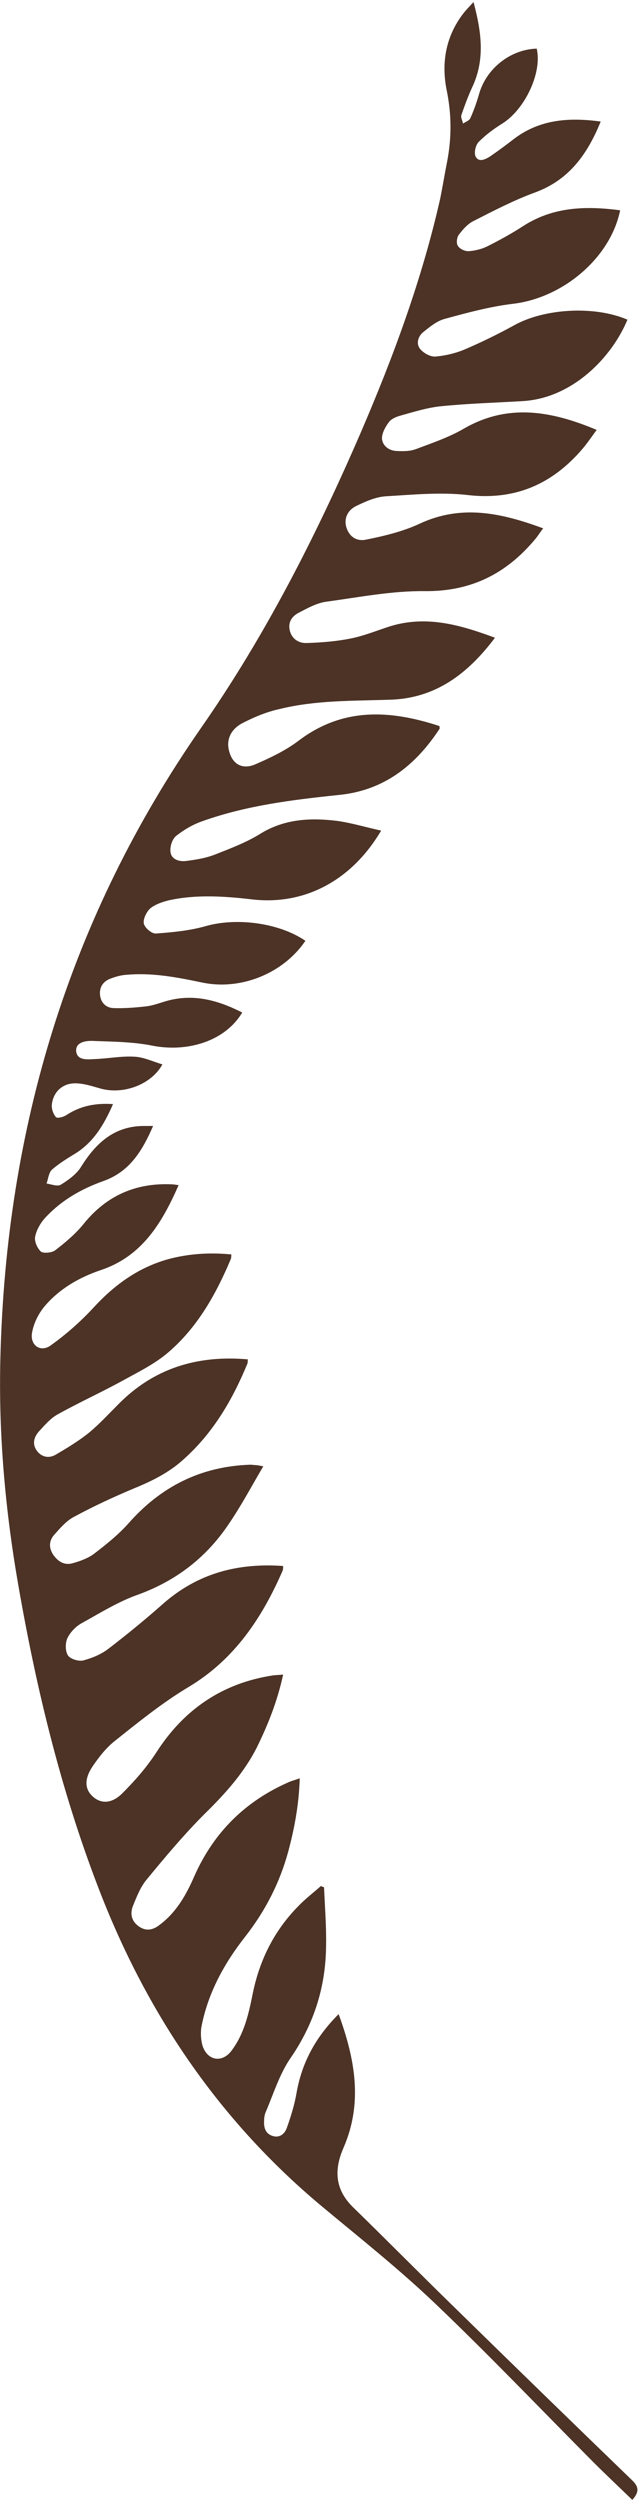
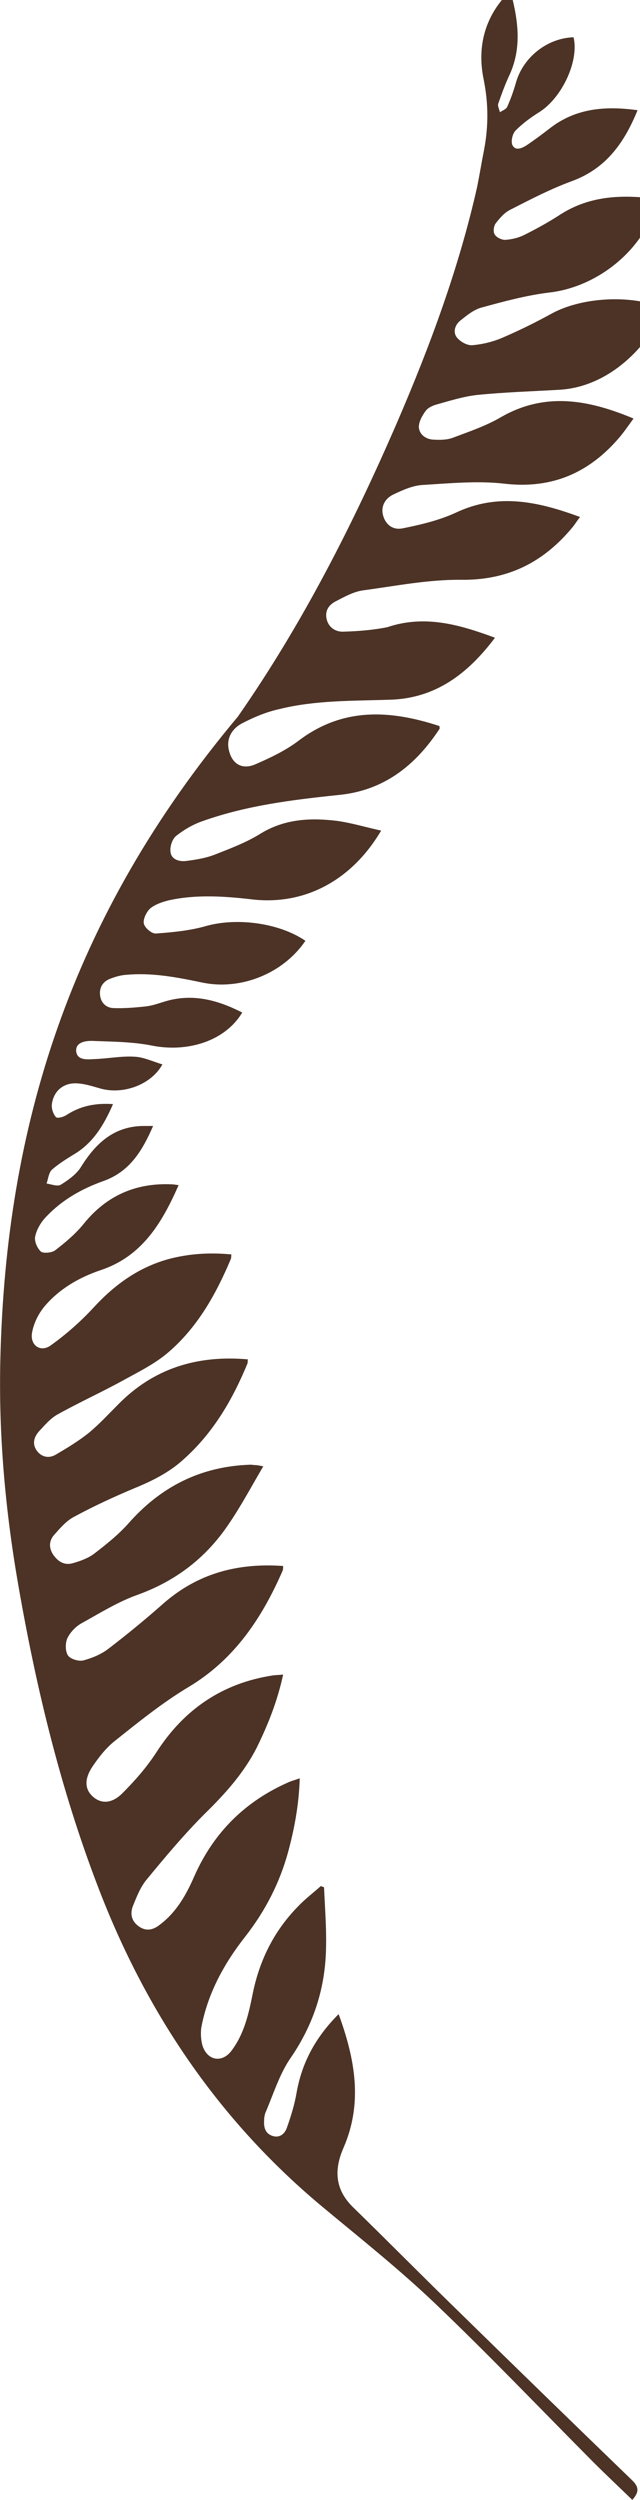
<svg xmlns="http://www.w3.org/2000/svg" version="1.1" id="Layer_1" x="0px" y="0px" viewBox="0 0 158 617" style="enable-background:new 0 0 158 617;" xml:space="preserve">
  <style type="text/css">
	.st0{fill:#4C3326;}
</style>
  <title>Group 5</title>
  <desc>Created with Sketch.</desc>
  <g id="HOME-ROLL-RIGHT" transform="translate(-1189, -120)">
    <g id="Group-5" transform="translate(1189, 120)">
      <g id="Clip-2">
		</g>
-       <path id="Fill-1" class="st0" d="M83.6,497.1c-5.7,5.7-9.1,12-10.4,19.5c-0.5,2.9-1.4,5.8-2.4,8.6c-0.5,1.4-1.7,2.5-3.4,2    c-1.8-0.5-2.3-2-2.2-3.7c0-0.7,0.1-1.4,0.3-2c2-4.6,3.5-9.7,6.4-13.8c5.7-8.4,8.5-17.4,8.6-27.4c0.1-4.8-0.3-9.7-0.5-14.5    c-0.3-0.1-0.5-0.2-0.8-0.3c-1.9,1.7-3.9,3.2-5.6,5c-5.9,6-9.5,13.2-11.2,21.5c-1,5-2.1,10-5.3,14.2c-2.3,3-5.9,2.4-7.1-1.3    c-0.4-1.4-0.5-3.1-0.3-4.5c1.6-8.5,5.7-15.9,10.9-22.5c4.9-6.3,8.4-13.1,10.5-20.7c1.6-5.9,2.7-11.8,2.9-18.3    c-1.1,0.4-1.9,0.6-2.6,0.9C60.6,444.5,52.8,452.2,48,463c-2,4.6-4.4,8.9-8.5,12c-1.6,1.3-3.4,1.8-5.3,0.4    c-1.9-1.4-2.1-3.3-1.3-5.2c0.9-2.2,1.8-4.5,3.3-6.3c4.6-5.6,9.3-11.2,14.4-16.3c5-4.9,9.6-10,12.8-16.3c2.8-5.7,5.1-11.5,6.5-18    c-1,0.1-1.7,0.1-2.5,0.2c-12.5,1.9-22,8.4-28.8,19c-2.4,3.7-5.3,7-8.4,10.1c-2.7,2.7-5.4,2.6-7.4,0.7c-1.9-1.8-2-4.3,0.1-7.4    c1.5-2.2,3.2-4.4,5.3-6.1c5.9-4.7,11.8-9.5,18.3-13.4c11.4-6.8,18.2-17.1,23.3-28.8c0.1-0.3,0.1-0.6,0.1-1.1    c-11.2-0.8-21,1.8-29.5,9.2c-4.4,3.9-8.9,7.6-13.6,11.2c-1.8,1.4-4,2.3-6.2,2.9c-1.1,0.3-3.2-0.3-3.8-1.2c-0.7-1-0.7-3-0.2-4.2    c0.7-1.5,2.1-3,3.6-3.8c4.5-2.5,9-5.3,13.8-7c9.4-3.4,16.8-9.1,22.3-17.2c3.1-4.5,5.7-9.4,8.7-14.5c-1.1-0.2-1.5-0.3-1.8-0.3    c-0.5,0-0.9-0.1-1.4-0.1c-12.2,0.4-22.1,5.4-30.1,14.5c-2.5,2.8-5.5,5.2-8.5,7.5c-1.5,1.1-3.4,1.8-5.2,2.3c-2,0.6-3.6-0.3-4.8-2    s-1.1-3.5,0.1-4.9c1.5-1.7,3.1-3.6,5.1-4.6c4.8-2.6,9.8-4.9,14.8-7c4.4-1.8,8.6-3.9,12.1-7.1c7.3-6.5,12.1-14.7,15.8-23.7    c0.1-0.3,0-0.6,0.1-1c-12.5-1.1-23.3,2.2-32.1,11.2c-2.3,2.3-4.5,4.7-7,6.8c-2.6,2.1-5.4,3.8-8.3,5.5c-1.5,0.9-3.3,0.8-4.6-0.8    c-1.3-1.7-0.9-3.4,0.4-4.9c1.4-1.5,2.8-3.2,4.6-4.2c5.2-2.9,10.7-5.4,16-8.3c3.8-2.1,7.9-4.1,11.2-6.9    c7.3-6.2,11.9-14.4,15.6-23.2c0.1-0.3,0.1-0.7,0.1-1.1c-5.3-0.5-10.3-0.2-15.3,1.1c-7.4,2-13.3,6.2-18.5,11.8    c-3.2,3.5-6.8,6.7-10.7,9.5c-2.5,1.9-5.2,0.1-4.7-3c0.4-2.4,1.6-4.8,3.2-6.7c3.6-4.2,8.4-7,13.7-8.8c10.3-3.4,15.2-11.7,19.3-21    c-0.8-0.1-1.3-0.2-1.7-0.2c-8.9-0.4-16.1,2.8-21.7,9.7c-2,2.5-4.5,4.6-7.1,6.6c-0.8,0.6-2.9,0.8-3.5,0.3c-0.9-0.8-1.7-2.6-1.4-3.8    c0.4-1.8,1.5-3.6,2.8-4.9c3.9-4.1,8.7-6.8,14-8.7c6.5-2.3,9.6-7.4,12.3-13.6c-1.2,0-1.9,0-2.5,0C28.1,278,23.6,282.2,20,288    c-1.1,1.8-3.2,3.3-5,4.4c-0.8,0.5-2.3-0.1-3.5-0.3c0.4-1.1,0.5-2.6,1.3-3.4c1.6-1.4,3.5-2.6,5.3-3.7c4.8-2.8,7.5-7.2,9.8-12.5    c-4.5-0.3-8.1,0.5-11.5,2.7c-0.7,0.5-2.3,0.9-2.6,0.5c-0.7-0.8-1.1-2.1-1-3.1c0.4-3.4,3-5.5,6.4-5.2c1.8,0.1,3.6,0.7,5.4,1.2    c5.6,1.7,12.7-0.8,15.5-5.9c-2.4-0.7-4.6-1.8-6.9-1.9c-3.3-0.2-6.7,0.5-10.1,0.6c-1.7,0.1-4.1,0.3-4.3-2c-0.1-2.1,2.1-2.5,3.8-2.5    c5.1,0.2,10.2,0.2,15.1,1.2c8.9,1.7,18-1.3,22.1-8.2c-5.9-3-11.9-4.7-18.5-2.9c-1.8,0.5-3.5,1.2-5.4,1.4c-2.7,0.3-5.4,0.5-8,0.4    c-1.7-0.1-3-1.3-3.2-3.2s0.7-3.3,2.4-4c1.3-0.5,2.6-0.9,4-1c6.4-0.6,12.6,0.6,18.8,1.9c9.5,2,20-2.2,25.5-10.3    c-6.6-4.5-17.1-5.8-24.7-3.6c-3.9,1.1-8.1,1.5-12.2,1.8c-1,0.1-2.8-1.4-3-2.5s0.7-2.9,1.6-3.7c1.2-1,3-1.6,4.6-2    c6.9-1.5,13.8-1,20.7-0.2c12.4,1.4,24.2-4.3,31.7-17c-3.7-0.8-7.3-1.9-10.9-2.4c-6.5-0.8-12.9-0.5-18.8,3.1    c-3.5,2.2-7.5,3.7-11.3,5.2c-2.3,0.9-4.8,1.3-7.2,1.6c-1.7,0.2-3.6-0.4-3.8-2.2c-0.2-1.3,0.4-3.2,1.4-4c1.9-1.5,4.1-2.8,6.4-3.6    c10.9-3.9,22.3-5.3,33.8-6.5c11.1-1.1,18.9-7.3,24.8-16.3c0.1-0.1,0-0.3,0-0.7c-12.2-4-23.9-4.7-34.9,3.7c-3.2,2.4-7,4.2-10.7,5.8    c-3.2,1.3-5.5-0.2-6.3-3.2c-0.8-2.7,0.2-5.4,3.2-7c2.9-1.5,6-2.8,9.2-3.5c8.9-2.2,18.1-2,27.2-2.3c11.3-0.3,19.3-6.4,26-15.3    c-8.9-3.3-17.4-5.7-26.6-2.6c-3,1-6,2.2-9.1,2.8c-3.5,0.7-7.2,1-10.8,1.1c-2,0.1-3.8-1.1-4.2-3.3c-0.4-2.1,0.8-3.5,2.5-4.3    c2.1-1.1,4.3-2.3,6.6-2.6c8.1-1.1,16.2-2.7,24.3-2.6c11.4,0.1,20.1-4.3,27.2-12.8c0.7-0.8,1.2-1.7,2-2.7    c-10.3-3.8-20.2-6-30.6-1.1c-4.1,1.9-8.7,3-13.2,3.9c-2.5,0.5-4.2-1-4.8-3.1c-0.6-2,0.2-4.1,2.4-5.2c2.3-1.1,4.7-2.2,7.2-2.4    c6.8-0.4,13.8-1.1,20.5-0.3c11.6,1.3,20.7-2.7,28.1-11.3c1.2-1.4,2.3-3,3.6-4.8c-11.2-4.7-21.9-6.6-32.8-0.3    c-3.6,2.1-7.7,3.5-11.7,5c-1.5,0.6-3.3,0.6-5,0.5c-1.8-0.1-3.4-1.3-3.5-3.1c0-1.3,0.8-2.8,1.7-4c0.6-0.8,1.7-1.3,2.8-1.6    c3.2-0.9,6.4-1.9,9.7-2.3c6.8-0.7,13.7-0.9,20.5-1.3c12.4-0.7,22.1-10.9,25.9-20.1c-8.1-3.5-20.5-2.8-28,1.4    c-4,2.2-8.1,4.2-12.3,6c-2.2,0.9-4.7,1.5-7.1,1.7c-1.3,0.1-3-0.9-3.8-1.9c-1.1-1.4-0.4-3.3,1-4.3c1.5-1.2,3.2-2.6,5.1-3.1    c5.5-1.5,11-3,16.7-3.7c12.4-1.4,24.2-11.3,26.6-23.1c-8.4-1.1-16.4-0.9-23.8,3.8c-2.9,1.9-6,3.6-9,5.1c-1.4,0.7-3.1,1.1-4.7,1.2    c-0.9,0-2.2-0.6-2.6-1.4c-0.4-0.6-0.2-2.1,0.3-2.7c1-1.3,2.2-2.7,3.7-3.4c4.9-2.5,9.9-5.1,15.1-7c8.4-3.1,12.9-9.4,16.2-17.5    c-8-1.1-15.3-0.5-21.7,4.5c-1.8,1.4-3.7,2.8-5.6,4.1c-1.1,0.7-2.8,1.6-3.6,0c-0.4-0.9,0-2.8,0.8-3.6c1.7-1.7,3.7-3.2,5.8-4.5    c5.6-3.5,9.9-12.6,8.5-18.5c-6.5,0.2-12.4,4.9-14.2,11.1c-0.6,2.1-1.3,4.1-2.2,6.1c-0.3,0.6-1.2,0.9-1.8,1.3    c-0.1-0.7-0.6-1.5-0.4-2.1c0.8-2.3,1.6-4.5,2.6-6.7c3.3-6.9,2.4-13.7,0.4-21.2c-1,1.1-1.8,1.9-2.5,2.8c-4.4,5.7-5.5,12.3-4.1,19.1    c1.2,5.9,1.2,11.6,0.1,17.4c-0.6,3-1.1,6.1-1.7,9.1c-4.5,20-11.6,39.2-19.7,58c-11,25.4-23.5,50-39.4,72.8    C17,226.6,1.5,278.6,0.1,335c-0.5,19,1.2,37.9,4.5,56.7c4.4,25.2,10.4,50,19.6,74c11.8,30.9,29.7,57.5,55.2,78.8    c9.5,7.9,19.2,15.6,28.1,24.1c13.2,12.6,25.9,25.9,38.8,38.9c3.2,3.2,6.5,6.3,9.8,9.5c1.7-1.9,1.7-3.2-0.1-4.9    c-14.9-14.4-29.7-28.8-44.5-43.3c-8.1-7.9-16.1-16-24.2-23.9c-4.6-4.4-4.9-9.3-2.5-14.8C89.6,519.1,87.7,508.3,83.6,497.1" />
+       <path id="Fill-1" class="st0" d="M83.6,497.1c-5.7,5.7-9.1,12-10.4,19.5c-0.5,2.9-1.4,5.8-2.4,8.6c-0.5,1.4-1.7,2.5-3.4,2    c-1.8-0.5-2.3-2-2.2-3.7c0-0.7,0.1-1.4,0.3-2c2-4.6,3.5-9.7,6.4-13.8c5.7-8.4,8.5-17.4,8.6-27.4c0.1-4.8-0.3-9.7-0.5-14.5    c-0.3-0.1-0.5-0.2-0.8-0.3c-1.9,1.7-3.9,3.2-5.6,5c-5.9,6-9.5,13.2-11.2,21.5c-1,5-2.1,10-5.3,14.2c-2.3,3-5.9,2.4-7.1-1.3    c-0.4-1.4-0.5-3.1-0.3-4.5c1.6-8.5,5.7-15.9,10.9-22.5c4.9-6.3,8.4-13.1,10.5-20.7c1.6-5.9,2.7-11.8,2.9-18.3    c-1.1,0.4-1.9,0.6-2.6,0.9C60.6,444.5,52.8,452.2,48,463c-2,4.6-4.4,8.9-8.5,12c-1.6,1.3-3.4,1.8-5.3,0.4    c-1.9-1.4-2.1-3.3-1.3-5.2c0.9-2.2,1.8-4.5,3.3-6.3c4.6-5.6,9.3-11.2,14.4-16.3c5-4.9,9.6-10,12.8-16.3c2.8-5.7,5.1-11.5,6.5-18    c-1,0.1-1.7,0.1-2.5,0.2c-12.5,1.9-22,8.4-28.8,19c-2.4,3.7-5.3,7-8.4,10.1c-2.7,2.7-5.4,2.6-7.4,0.7c-1.9-1.8-2-4.3,0.1-7.4    c1.5-2.2,3.2-4.4,5.3-6.1c5.9-4.7,11.8-9.5,18.3-13.4c11.4-6.8,18.2-17.1,23.3-28.8c0.1-0.3,0.1-0.6,0.1-1.1    c-11.2-0.8-21,1.8-29.5,9.2c-4.4,3.9-8.9,7.6-13.6,11.2c-1.8,1.4-4,2.3-6.2,2.9c-1.1,0.3-3.2-0.3-3.8-1.2c-0.7-1-0.7-3-0.2-4.2    c0.7-1.5,2.1-3,3.6-3.8c4.5-2.5,9-5.3,13.8-7c9.4-3.4,16.8-9.1,22.3-17.2c3.1-4.5,5.7-9.4,8.7-14.5c-1.1-0.2-1.5-0.3-1.8-0.3    c-0.5,0-0.9-0.1-1.4-0.1c-12.2,0.4-22.1,5.4-30.1,14.5c-2.5,2.8-5.5,5.2-8.5,7.5c-1.5,1.1-3.4,1.8-5.2,2.3c-2,0.6-3.6-0.3-4.8-2    s-1.1-3.5,0.1-4.9c1.5-1.7,3.1-3.6,5.1-4.6c4.8-2.6,9.8-4.9,14.8-7c4.4-1.8,8.6-3.9,12.1-7.1c7.3-6.5,12.1-14.7,15.8-23.7    c0.1-0.3,0-0.6,0.1-1c-12.5-1.1-23.3,2.2-32.1,11.2c-2.3,2.3-4.5,4.7-7,6.8c-2.6,2.1-5.4,3.8-8.3,5.5c-1.5,0.9-3.3,0.8-4.6-0.8    c-1.3-1.7-0.9-3.4,0.4-4.9c1.4-1.5,2.8-3.2,4.6-4.2c5.2-2.9,10.7-5.4,16-8.3c3.8-2.1,7.9-4.1,11.2-6.9    c7.3-6.2,11.9-14.4,15.6-23.2c0.1-0.3,0.1-0.7,0.1-1.1c-5.3-0.5-10.3-0.2-15.3,1.1c-7.4,2-13.3,6.2-18.5,11.8    c-3.2,3.5-6.8,6.7-10.7,9.5c-2.5,1.9-5.2,0.1-4.7-3c0.4-2.4,1.6-4.8,3.2-6.7c3.6-4.2,8.4-7,13.7-8.8c10.3-3.4,15.2-11.7,19.3-21    c-0.8-0.1-1.3-0.2-1.7-0.2c-8.9-0.4-16.1,2.8-21.7,9.7c-2,2.5-4.5,4.6-7.1,6.6c-0.8,0.6-2.9,0.8-3.5,0.3c-0.9-0.8-1.7-2.6-1.4-3.8    c0.4-1.8,1.5-3.6,2.8-4.9c3.9-4.1,8.7-6.8,14-8.7c6.5-2.3,9.6-7.4,12.3-13.6c-1.2,0-1.9,0-2.5,0C28.1,278,23.6,282.2,20,288    c-1.1,1.8-3.2,3.3-5,4.4c-0.8,0.5-2.3-0.1-3.5-0.3c0.4-1.1,0.5-2.6,1.3-3.4c1.6-1.4,3.5-2.6,5.3-3.7c4.8-2.8,7.5-7.2,9.8-12.5    c-4.5-0.3-8.1,0.5-11.5,2.7c-0.7,0.5-2.3,0.9-2.6,0.5c-0.7-0.8-1.1-2.1-1-3.1c0.4-3.4,3-5.5,6.4-5.2c1.8,0.1,3.6,0.7,5.4,1.2    c5.6,1.7,12.7-0.8,15.5-5.9c-2.4-0.7-4.6-1.8-6.9-1.9c-3.3-0.2-6.7,0.5-10.1,0.6c-1.7,0.1-4.1,0.3-4.3-2c-0.1-2.1,2.1-2.5,3.8-2.5    c5.1,0.2,10.2,0.2,15.1,1.2c8.9,1.7,18-1.3,22.1-8.2c-5.9-3-11.9-4.7-18.5-2.9c-1.8,0.5-3.5,1.2-5.4,1.4c-2.7,0.3-5.4,0.5-8,0.4    c-1.7-0.1-3-1.3-3.2-3.2s0.7-3.3,2.4-4c1.3-0.5,2.6-0.9,4-1c6.4-0.6,12.6,0.6,18.8,1.9c9.5,2,20-2.2,25.5-10.3    c-6.6-4.5-17.1-5.8-24.7-3.6c-3.9,1.1-8.1,1.5-12.2,1.8c-1,0.1-2.8-1.4-3-2.5s0.7-2.9,1.6-3.7c1.2-1,3-1.6,4.6-2    c6.9-1.5,13.8-1,20.7-0.2c12.4,1.4,24.2-4.3,31.7-17c-3.7-0.8-7.3-1.9-10.9-2.4c-6.5-0.8-12.9-0.5-18.8,3.1    c-3.5,2.2-7.5,3.7-11.3,5.2c-2.3,0.9-4.8,1.3-7.2,1.6c-1.7,0.2-3.6-0.4-3.8-2.2c-0.2-1.3,0.4-3.2,1.4-4c1.9-1.5,4.1-2.8,6.4-3.6    c10.9-3.9,22.3-5.3,33.8-6.5c11.1-1.1,18.9-7.3,24.8-16.3c0.1-0.1,0-0.3,0-0.7c-12.2-4-23.9-4.7-34.9,3.7c-3.2,2.4-7,4.2-10.7,5.8    c-3.2,1.3-5.5-0.2-6.3-3.2c-0.8-2.7,0.2-5.4,3.2-7c2.9-1.5,6-2.8,9.2-3.5c8.9-2.2,18.1-2,27.2-2.3c11.3-0.3,19.3-6.4,26-15.3    c-8.9-3.3-17.4-5.7-26.6-2.6c-3.5,0.7-7.2,1-10.8,1.1c-2,0.1-3.8-1.1-4.2-3.3c-0.4-2.1,0.8-3.5,2.5-4.3    c2.1-1.1,4.3-2.3,6.6-2.6c8.1-1.1,16.2-2.7,24.3-2.6c11.4,0.1,20.1-4.3,27.2-12.8c0.7-0.8,1.2-1.7,2-2.7    c-10.3-3.8-20.2-6-30.6-1.1c-4.1,1.9-8.7,3-13.2,3.9c-2.5,0.5-4.2-1-4.8-3.1c-0.6-2,0.2-4.1,2.4-5.2c2.3-1.1,4.7-2.2,7.2-2.4    c6.8-0.4,13.8-1.1,20.5-0.3c11.6,1.3,20.7-2.7,28.1-11.3c1.2-1.4,2.3-3,3.6-4.8c-11.2-4.7-21.9-6.6-32.8-0.3    c-3.6,2.1-7.7,3.5-11.7,5c-1.5,0.6-3.3,0.6-5,0.5c-1.8-0.1-3.4-1.3-3.5-3.1c0-1.3,0.8-2.8,1.7-4c0.6-0.8,1.7-1.3,2.8-1.6    c3.2-0.9,6.4-1.9,9.7-2.3c6.8-0.7,13.7-0.9,20.5-1.3c12.4-0.7,22.1-10.9,25.9-20.1c-8.1-3.5-20.5-2.8-28,1.4    c-4,2.2-8.1,4.2-12.3,6c-2.2,0.9-4.7,1.5-7.1,1.7c-1.3,0.1-3-0.9-3.8-1.9c-1.1-1.4-0.4-3.3,1-4.3c1.5-1.2,3.2-2.6,5.1-3.1    c5.5-1.5,11-3,16.7-3.7c12.4-1.4,24.2-11.3,26.6-23.1c-8.4-1.1-16.4-0.9-23.8,3.8c-2.9,1.9-6,3.6-9,5.1c-1.4,0.7-3.1,1.1-4.7,1.2    c-0.9,0-2.2-0.6-2.6-1.4c-0.4-0.6-0.2-2.1,0.3-2.7c1-1.3,2.2-2.7,3.7-3.4c4.9-2.5,9.9-5.1,15.1-7c8.4-3.1,12.9-9.4,16.2-17.5    c-8-1.1-15.3-0.5-21.7,4.5c-1.8,1.4-3.7,2.8-5.6,4.1c-1.1,0.7-2.8,1.6-3.6,0c-0.4-0.9,0-2.8,0.8-3.6c1.7-1.7,3.7-3.2,5.8-4.5    c5.6-3.5,9.9-12.6,8.5-18.5c-6.5,0.2-12.4,4.9-14.2,11.1c-0.6,2.1-1.3,4.1-2.2,6.1c-0.3,0.6-1.2,0.9-1.8,1.3    c-0.1-0.7-0.6-1.5-0.4-2.1c0.8-2.3,1.6-4.5,2.6-6.7c3.3-6.9,2.4-13.7,0.4-21.2c-1,1.1-1.8,1.9-2.5,2.8c-4.4,5.7-5.5,12.3-4.1,19.1    c1.2,5.9,1.2,11.6,0.1,17.4c-0.6,3-1.1,6.1-1.7,9.1c-4.5,20-11.6,39.2-19.7,58c-11,25.4-23.5,50-39.4,72.8    C17,226.6,1.5,278.6,0.1,335c-0.5,19,1.2,37.9,4.5,56.7c4.4,25.2,10.4,50,19.6,74c11.8,30.9,29.7,57.5,55.2,78.8    c9.5,7.9,19.2,15.6,28.1,24.1c13.2,12.6,25.9,25.9,38.8,38.9c3.2,3.2,6.5,6.3,9.8,9.5c1.7-1.9,1.7-3.2-0.1-4.9    c-14.9-14.4-29.7-28.8-44.5-43.3c-8.1-7.9-16.1-16-24.2-23.9c-4.6-4.4-4.9-9.3-2.5-14.8C89.6,519.1,87.7,508.3,83.6,497.1" />
      <g id="Clip-5">
		</g>
    </g>
  </g>
</svg>